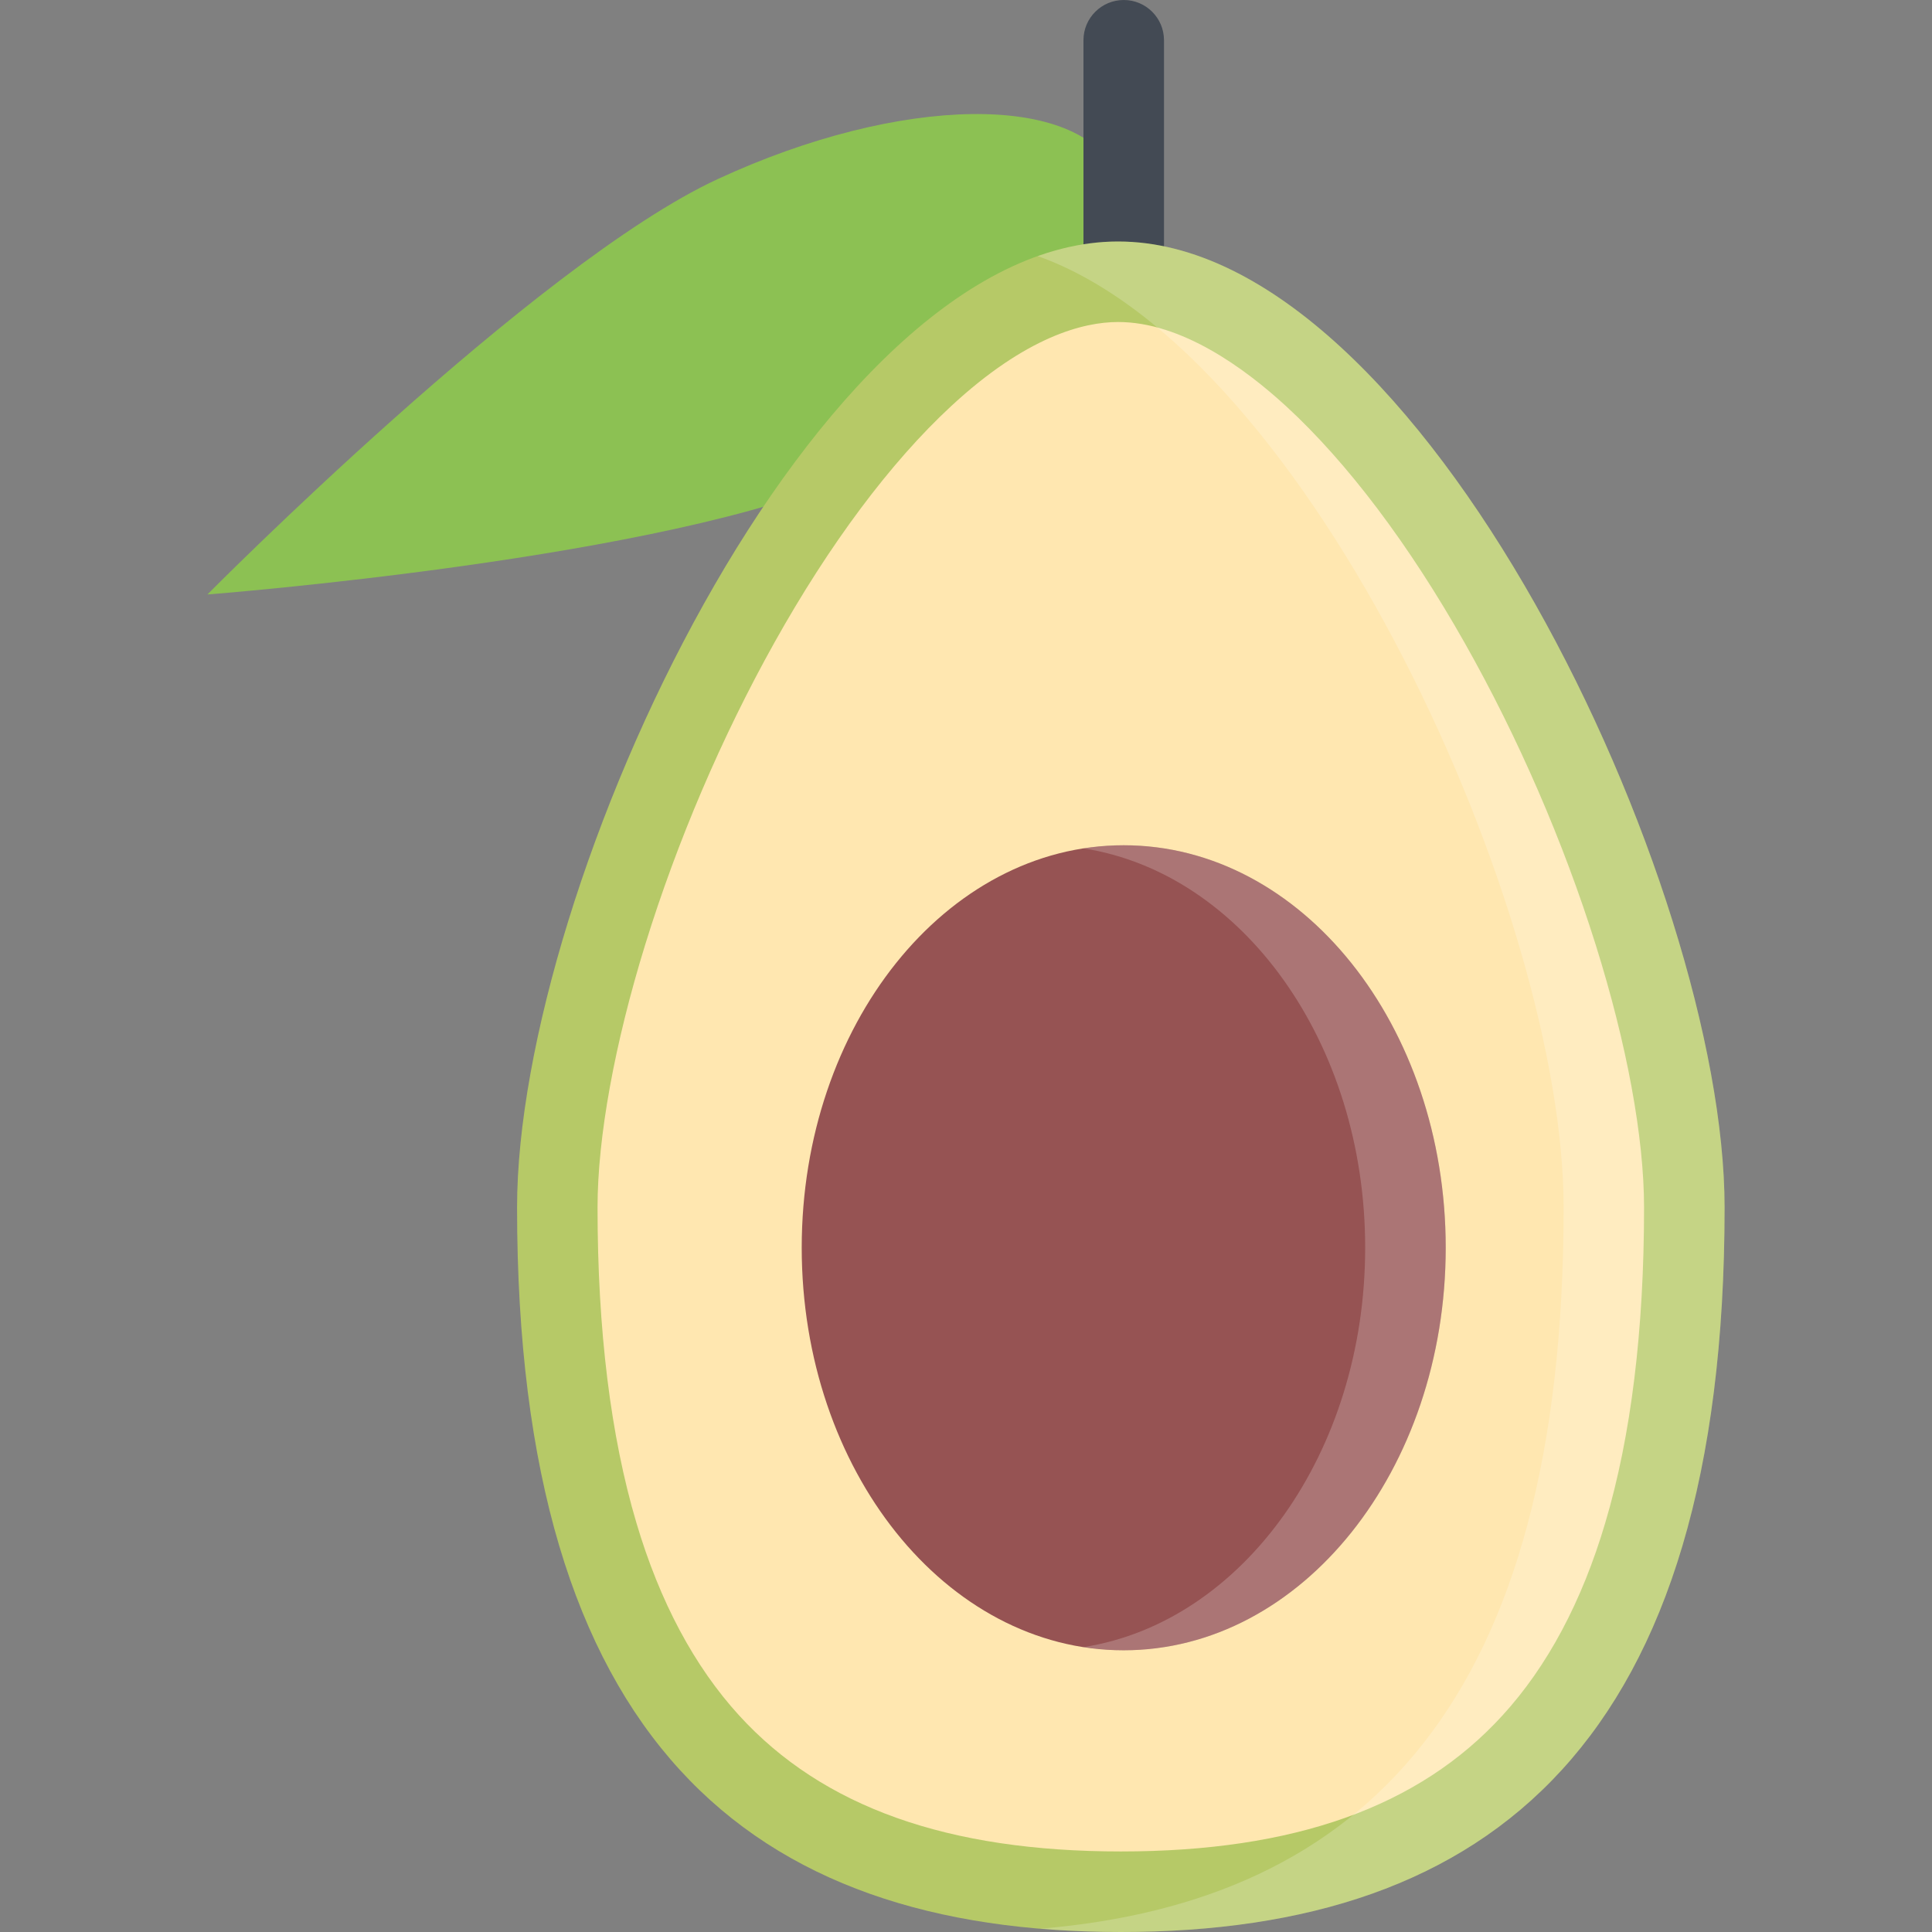
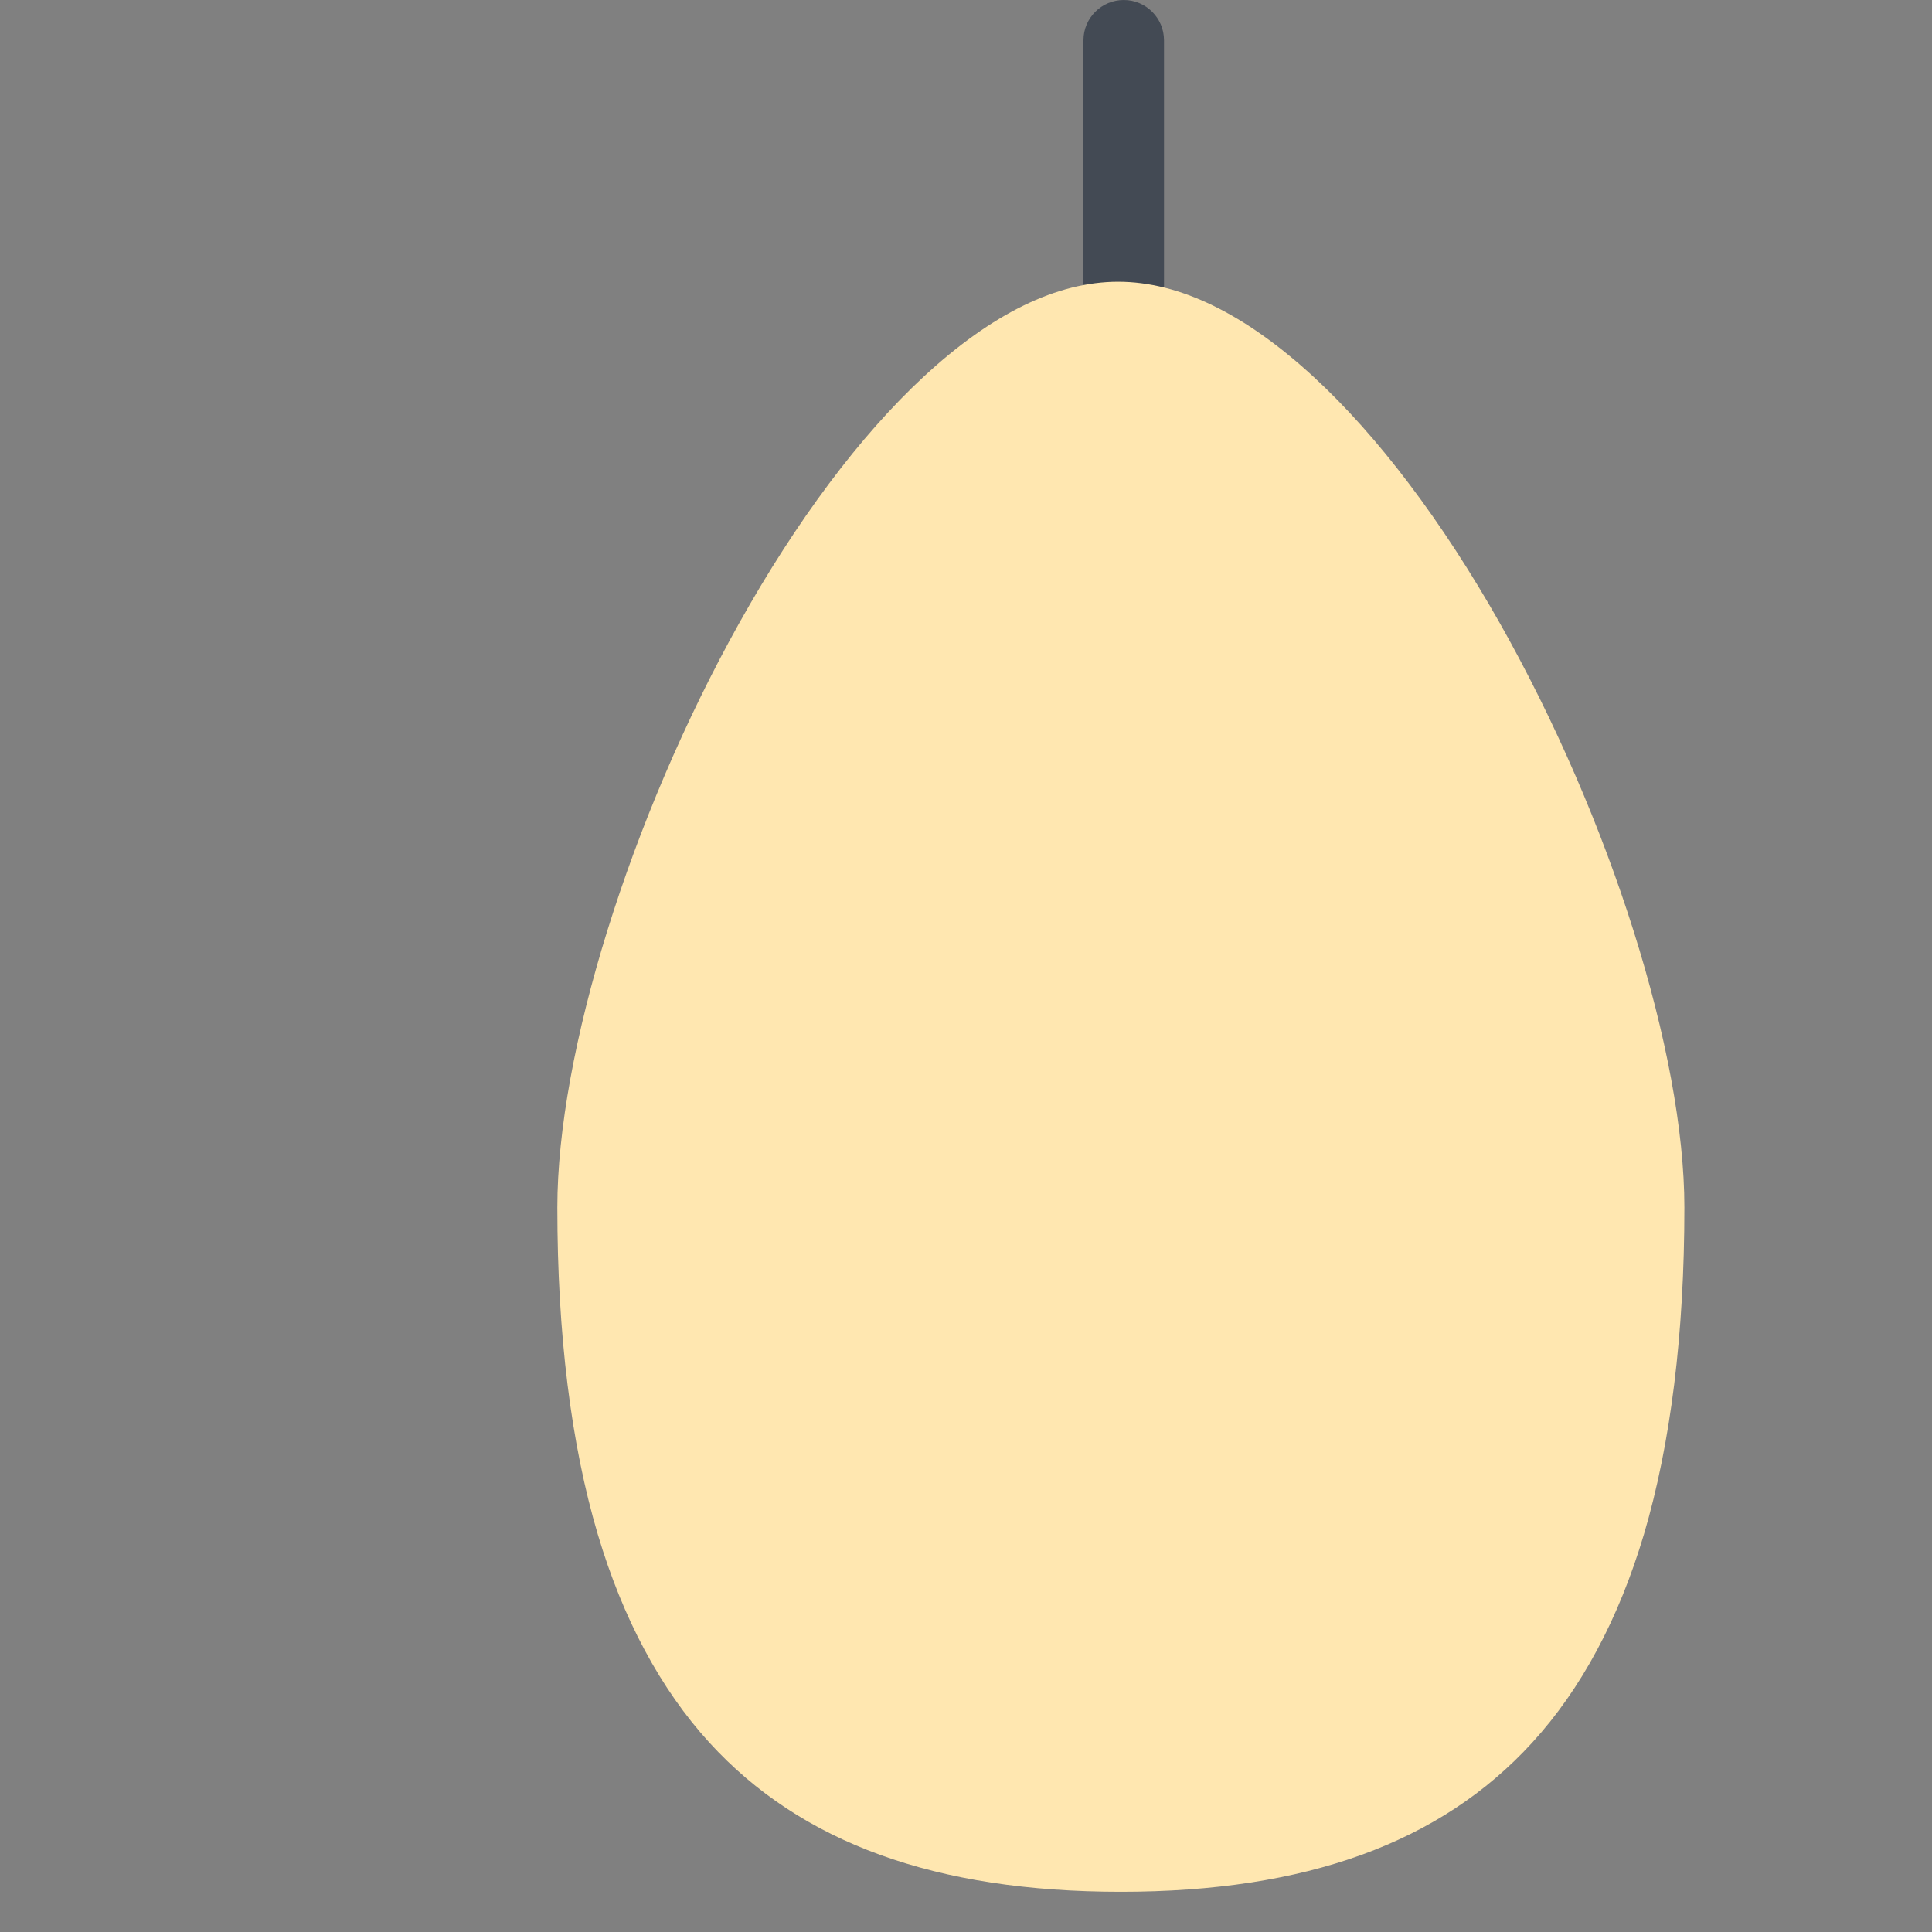
<svg xmlns="http://www.w3.org/2000/svg" height="800px" width="800px" version="1.1" id="Layer_1" viewBox="0 0 511.99 511.99" xml:space="preserve">
  <rect x="0" y="0" width="511.99" height="511.99" fill="#808080" stroke="none" />
-   <path style="fill:#8CC153;" d="M226.413,125.67c-48.405,22.397-171.45,31.866-171.45,31.866S141.805,69.85,190.21,47.452  c48.39-22.397,95.725-23.046,105.725-1.445C305.934,67.608,274.81,103.271,226.413,125.67z" />
  <path style="fill:#434A54;" d="M297.809,0c-5.905,0-10.687,4.773-10.687,10.664v66.999h21.343V10.664  C308.466,4.773,303.684,0,297.809,0z" />
  <path style="fill:#FFE7B0;" d="M297.029,501.334c-49.069,0-84.725-12.938-109.021-39.516  c-12.968-14.203-22.921-32.779-29.593-55.217c-7.109-23.953-10.719-53.109-10.719-86.607c0-41,19.343-103.201,48.155-154.794  c15.171-27.156,32.078-49.765,48.937-65.382c18-16.688,35.335-25.155,51.522-25.155c16.218,0,33.624,8.476,51.78,25.187  c17,15.633,34.093,38.249,49.436,65.397c29.219,51.71,48.844,113.903,48.844,154.747c0,33.498-3.625,62.654-10.719,86.607  c-6.688,22.438-16.625,41.014-29.625,55.217C381.746,488.396,346.091,501.334,297.029,501.334z" />
-   <path style="fill:#B6C967;" d="M296.31,63.999c-80.334,0-159.286,170.66-159.286,255.995c0,141.371,61.639,191.996,160.004,191.996  c98.372,0,159.997-50.625,159.997-191.996C457.026,234.659,376.652,63.999,296.31,63.999z M398.151,454.615  c-22.124,24.25-55.217,36.031-101.122,36.031c-45.913,0-78.991-11.781-101.146-36.031c-11.875-13-21.046-30.17-27.234-51.061  c-6.828-22.969-10.296-51.094-10.296-83.561c0-18.594,4.5-43.344,12.64-69.694c8.484-27.422,20.296-55.046,34.171-79.904  c14.625-26.188,30.827-47.89,46.874-62.749c19.891-18.445,35.054-22.312,44.273-22.312c16.749,0,33.468,12.156,44.562,22.359  c16.188,14.891,32.562,36.608,47.343,62.796c14.062,24.89,26.062,52.514,34.655,79.896c8.281,26.358,12.812,51.077,12.812,69.608  c0,32.467-3.438,60.592-10.281,83.561C419.214,424.445,410.057,441.615,398.151,454.615z" />
-   <path style="opacity:0.2;fill:#FFFFFF;enable-background:new    ;" d="M296.31,63.999c-7.125,0-14.25,1.352-21.312,3.867  c72.624,25.78,139.372,174.371,139.372,252.128c0,130.871-52.811,183.965-138.685,191.121c6.906,0.594,14.031,0.875,21.344,0.875  c98.372,0,159.997-50.625,159.997-191.996C457.026,234.659,376.652,63.999,296.31,63.999z" />
-   <path style="fill:#965353;" d="M383.121,330.65c0,58.92-38.187,106.684-85.343,106.684c-47.115,0-85.318-47.764-85.318-106.684  c0-58.898,38.203-106.655,85.318-106.655C344.934,223.995,383.121,271.752,383.121,330.65z" />
  <g style="opacity:0.2;">
-     <path style="fill:#FFFFFF;" d="M297.778,223.995c-3.593,0-7.155,0.281-10.655,0.828c42.093,6.562,74.655,51.452,74.655,105.827   c0,54.404-32.562,99.279-74.655,105.84c3.5,0.547,7.062,0.844,10.655,0.844c47.156,0,85.343-47.764,85.343-106.684   C383.121,271.752,344.934,223.995,297.778,223.995z" />
-   </g>
+     </g>
</svg>